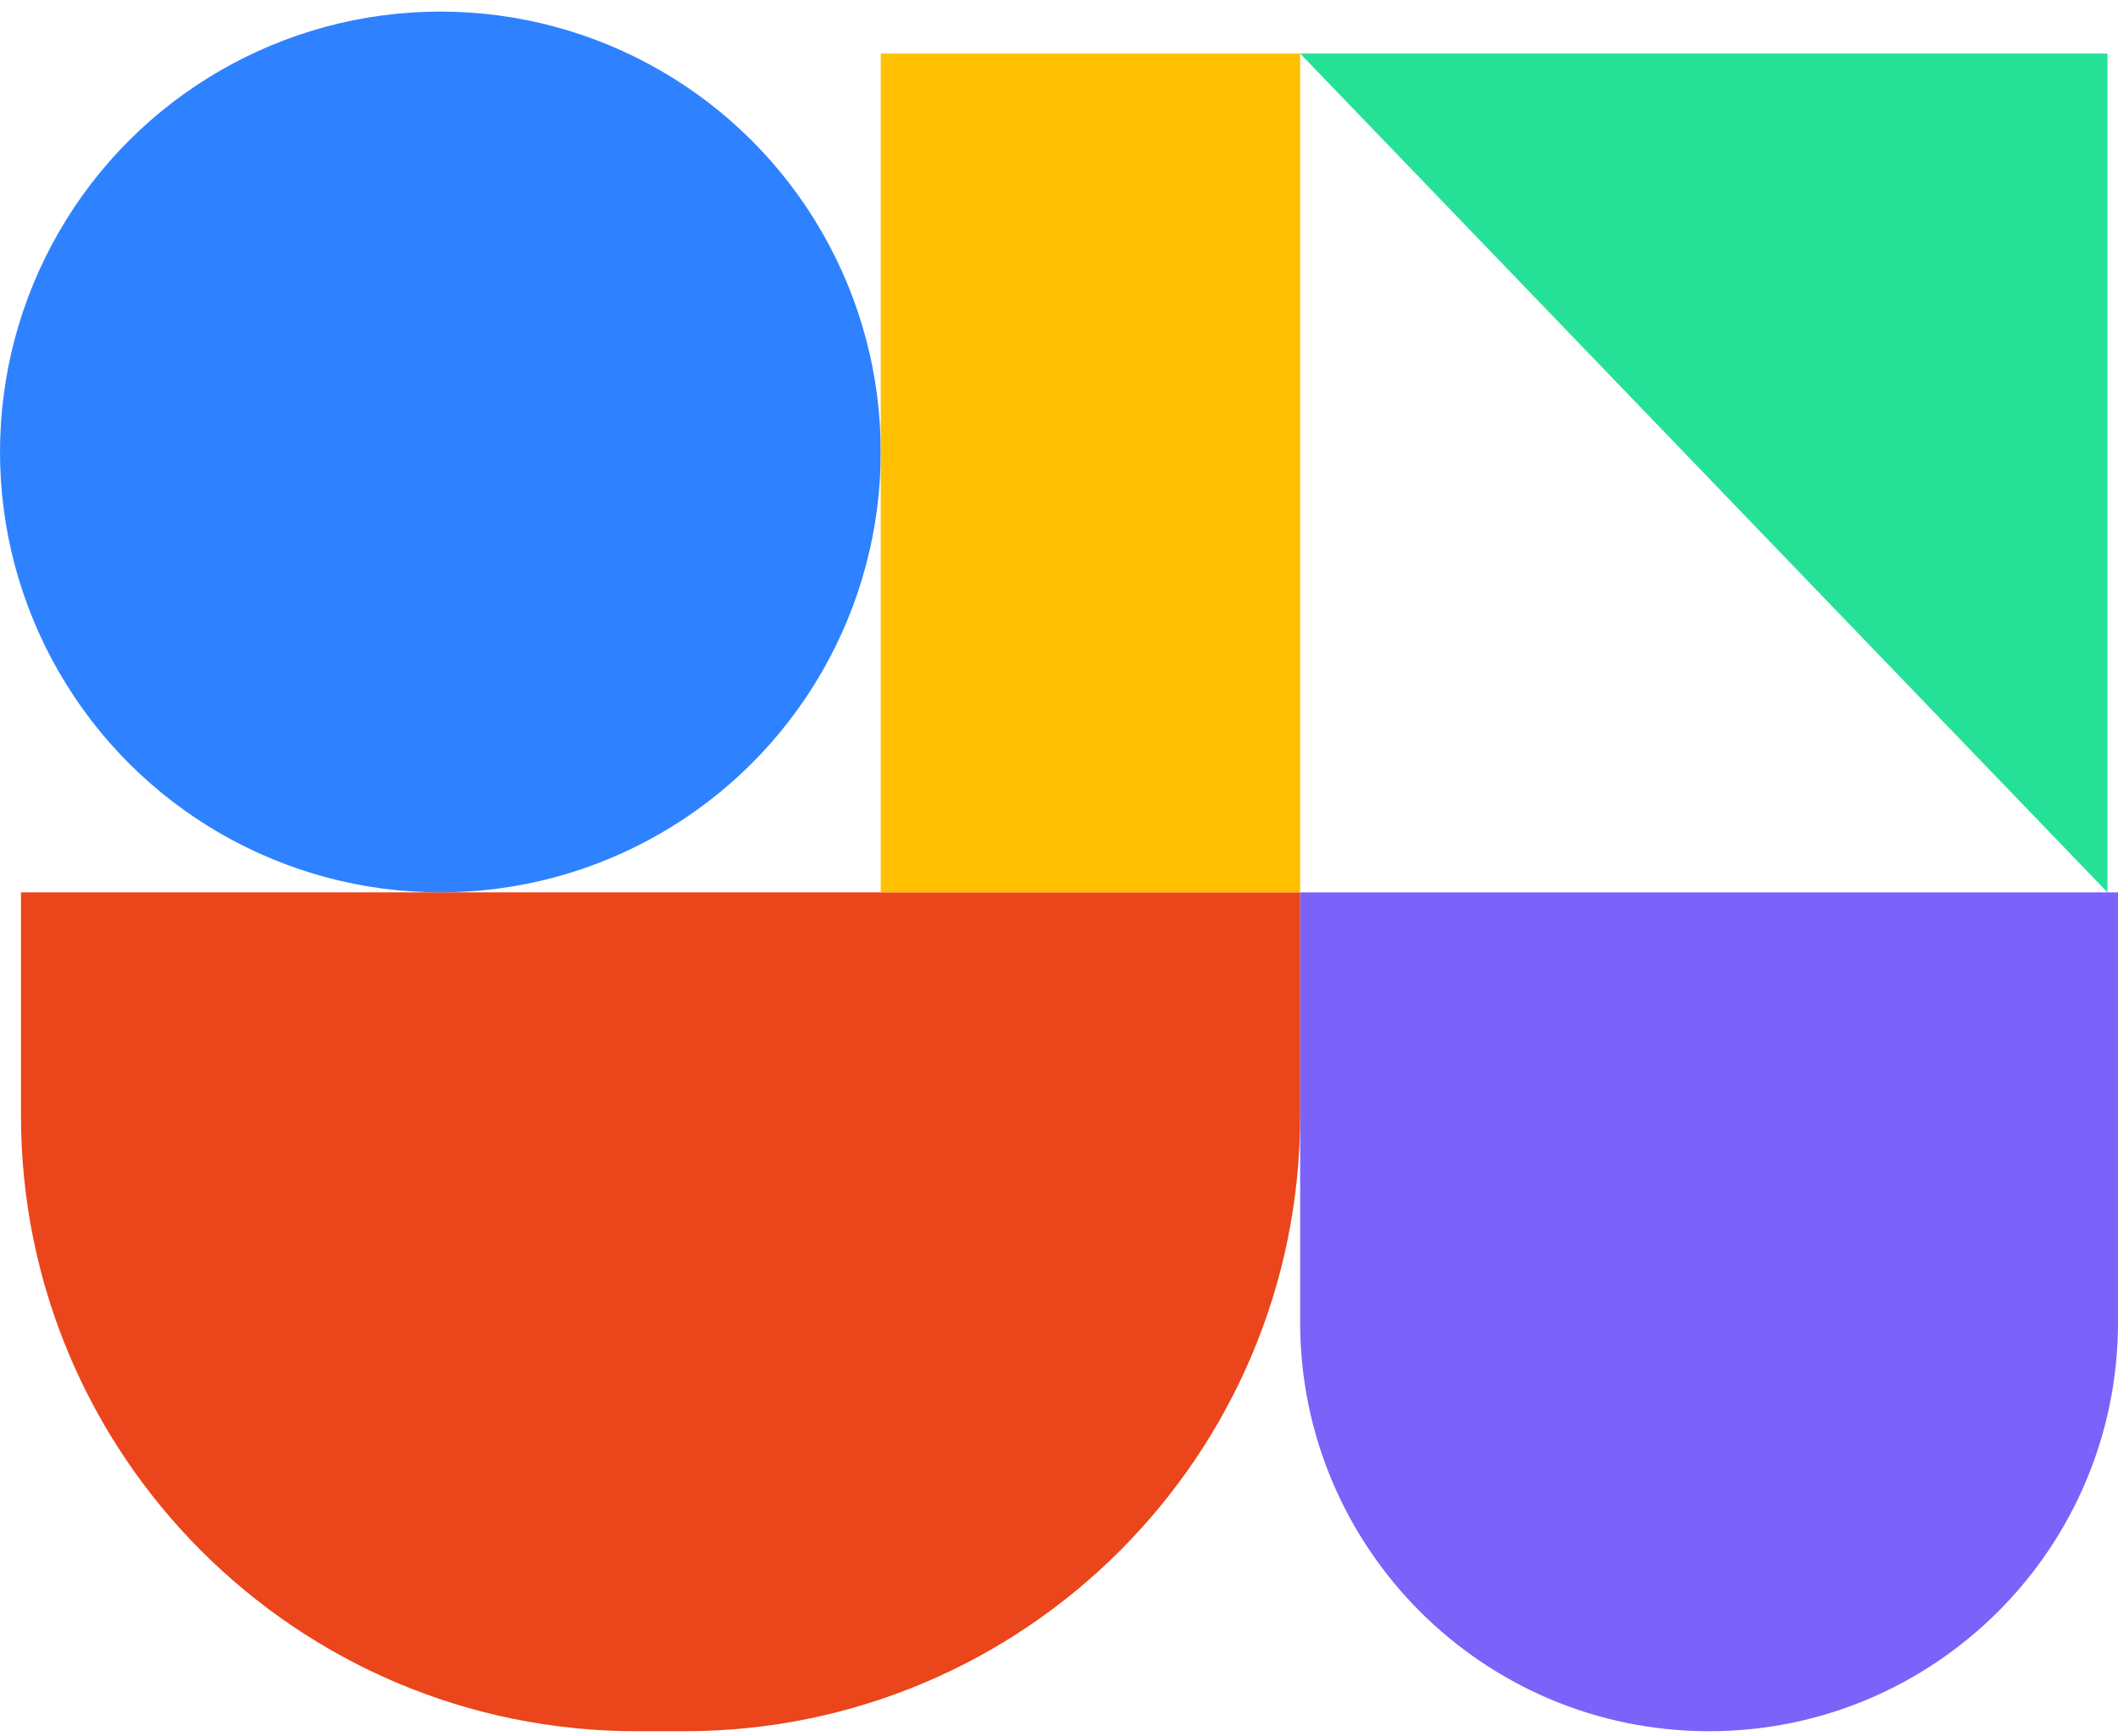
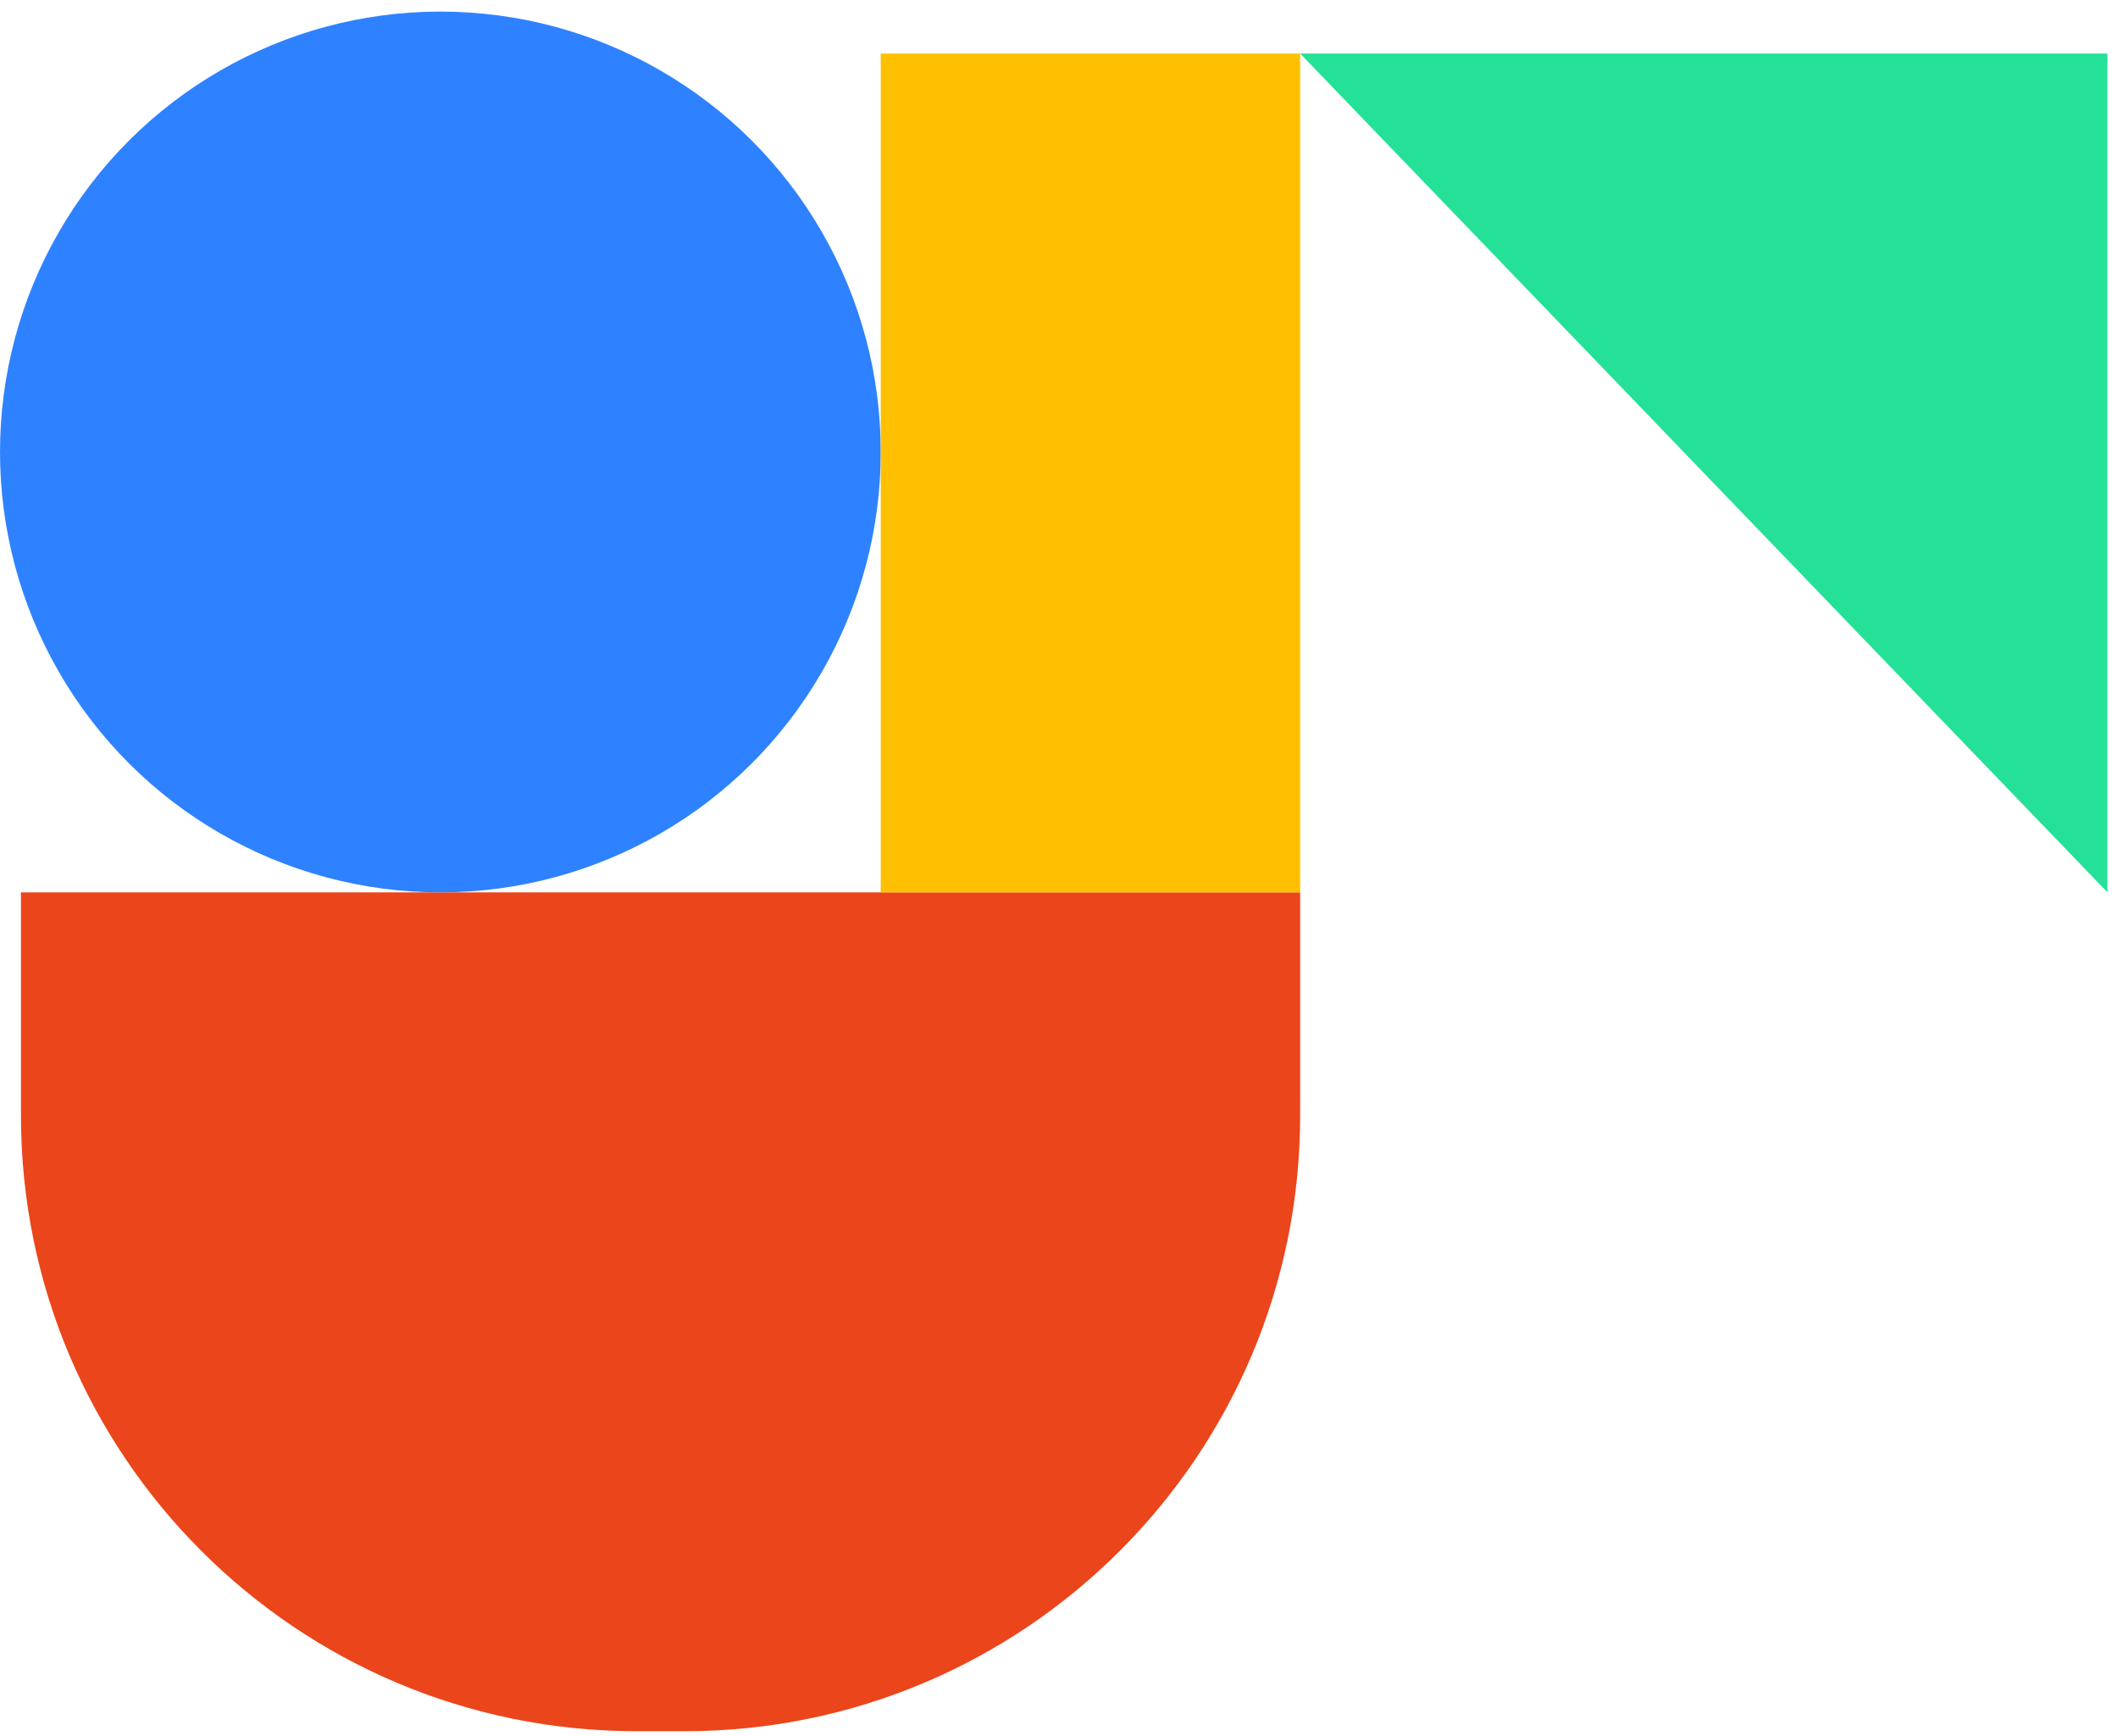
<svg xmlns="http://www.w3.org/2000/svg" width="172" height="141" fill="none">
-   <path fill="#7B62F8" d="M172 72.464v34.911c0 18.341-14.868 33.208-33.208 33.208-18.34 0-33.208-14.868-33.208-33.208v-34.91H172Z" />
  <path fill="#EB451B" d="M105.584 72.464v18.12c0 27.613-22.386 49.999-50 49.999h-3.881c-27.615 0-50-22.386-50-50V72.464h103.881Z" />
  <circle cx="35.763" cy="36.703" r="35.762" fill="#2E82FF" transform="rotate(90 35.763 36.703)" />
  <path fill="#FEC000" d="M105.584 4.347v68.119h-34.06V4.346z" />
  <path fill="#25E197" d="m105.582 4.347 65.564 68.118V4.348h-65.564Z" />
</svg>